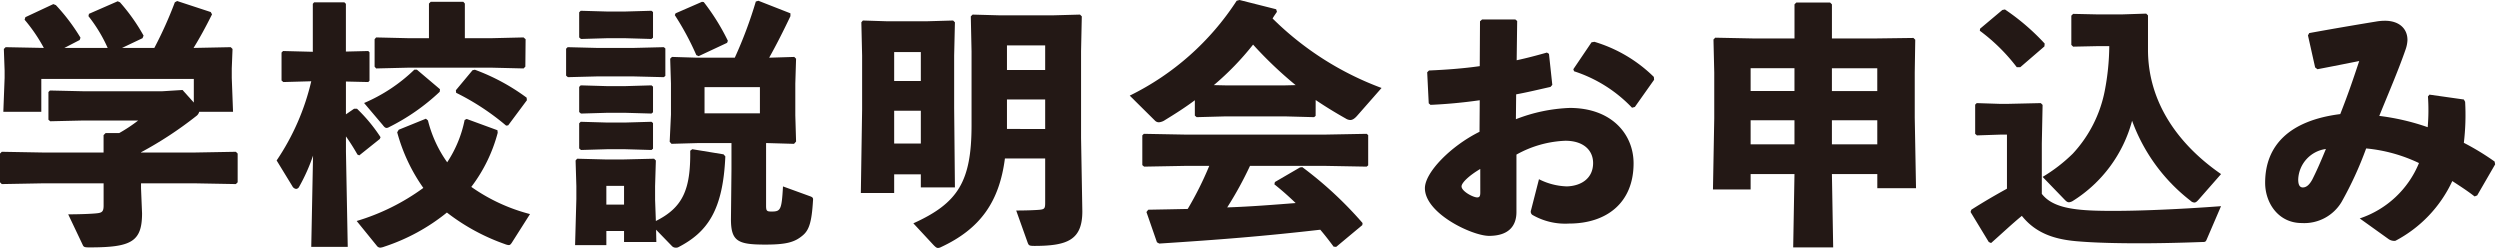
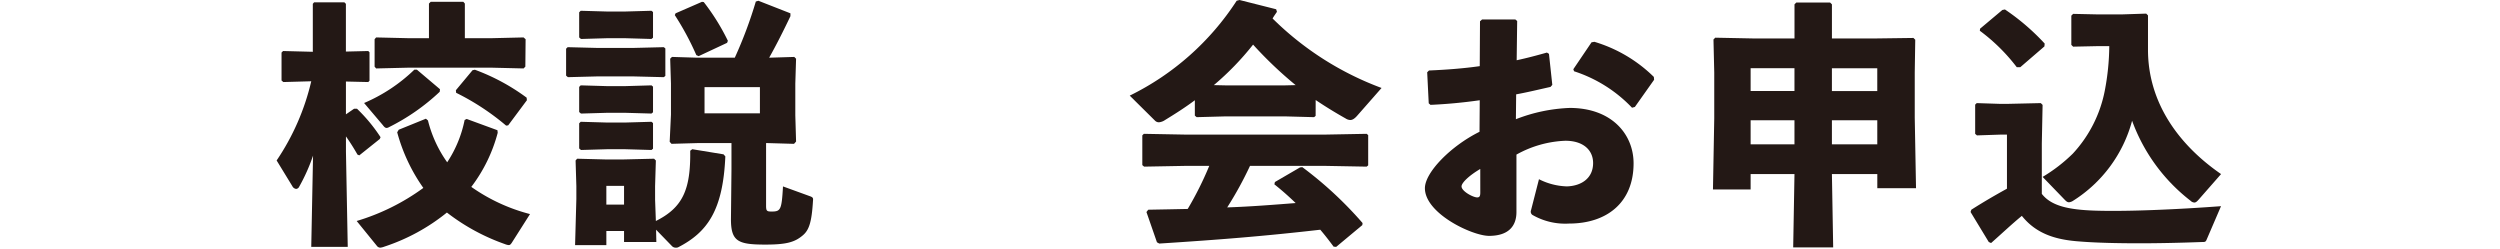
<svg xmlns="http://www.w3.org/2000/svg" id="レイヤー_1" data-name="レイヤー 1" viewBox="0 0 351 35" width="351" height="35" preserveAspectRatio="xMinYMid">
  <defs>
    <style>.cls-1{fill:#231815;}</style>
  </defs>
-   <path class="cls-1" d="M27.14,21.417l5.976-.107.252.252v4.031l-.252.252-5.976-.109H19.8v.685l.144,3.527c0,4.031-1.548,4.787-7.415,4.787-.72,0-.792-.072-.936-.395L9.575,30.092c1.692,0,3.383-.072,4-.144.756-.072.972-.252.972-1.08V25.736H6.227l-5.975.109L0,25.593V21.562l.252-.252,5.975.107h8.315V18.97l.288-.288h1.908A21.573,21.573,0,0,0,19.4,16.918H11.77l-4.715.107L6.8,16.81V12.922l.216-.216,4.751.108H22.749l2.879-.18L27.212,14.4V11.086H5.8v4.607H.468l.18-4.751V9.935L.54,6.875l.252-.252,5.363.107a22.652,22.652,0,0,0-2.7-3.959l.107-.36L7.487.576l.36.144A27.167,27.167,0,0,1,11.3,5.291l-.108.324L9.035,6.73h6.083a20.76,20.76,0,0,0-2.7-4.462l.072-.325L16.522.18l.323.144A26.552,26.552,0,0,1,20.158,5l-.145.36L17.133,6.73h4.536A56.41,56.41,0,0,0,24.548.324l.325-.18,4.715,1.547.18.325C28.833,3.888,28,5.4,27.176,6.73l5.22-.107.252.252L32.54,9.61v1.332l.179,4.751H27.968a1.074,1.074,0,0,1-.431.613,52.511,52.511,0,0,1-7.74,5.075v.036Z" />
  <path class="cls-1" d="M39.78,11.519l-.252-.216V7.379l.216-.216,4.175.108V.54L44.1.324h4.248l.216.216v6.7L51.7,7.163l.18.18v3.995l-.18.181-3.132-.073v4.608l1.151-.792h.4a22.733,22.733,0,0,1,3.311,4l-.108.252-2.879,2.3-.252-.108a30.227,30.227,0,0,0-1.62-2.556V21.31l.252,13.353H43.7l.252-12.814A25.429,25.429,0,0,1,42.012,26.2a.526.526,0,0,1-.432.324.7.7,0,0,1-.54-.395l-2.2-3.6A33.333,33.333,0,0,0,43.7,11.41ZM71.852,34.088c-.144.216-.252.323-.432.323a2.014,2.014,0,0,1-.54-.143,28.956,28.956,0,0,1-8.134-4.428,27.662,27.662,0,0,1-8.784,4.787,2.207,2.207,0,0,1-.576.144.625.625,0,0,1-.5-.288l-2.807-3.455a30.78,30.78,0,0,0,9.358-4.643,24.572,24.572,0,0,1-3.671-7.812l.216-.359,3.815-1.548.289.252a17.3,17.3,0,0,0,2.7,5.867,16.762,16.762,0,0,0,2.448-5.939l.288-.144,4.319,1.583.037.361a21.668,21.668,0,0,1-3.708,7.594,25.311,25.311,0,0,0,8.243,3.816ZM61.773,12.526l-.036.36a29.494,29.494,0,0,1-7.127,4.968.684.684,0,0,1-.323.108c-.181,0-.325-.108-.54-.4l-2.628-3.1a23.206,23.206,0,0,0,7.054-4.679h.361ZM60.225.5l.252-.252h4.572L65.265.5V5.363h3.707l4.535-.108.288.252-.036,3.851-.252.252L68.972,9.5H57.381L52.81,9.61l-.216-.252V5.507l.216-.252,4.571.108h2.844ZM71.348,17.6l-.288.036a34.369,34.369,0,0,0-7.019-4.608l-.036-.36,2.339-2.808.324-.071a29.045,29.045,0,0,1,7.272,3.923l.036.36Z" />
  <path class="cls-1" d="M79.732,10.834l-.252-.216V6.839l.217-.216,4.175.107h5.04L93.2,6.623l.216.18v3.851l-.216.18-4.283-.107h-5.04Zm5.4,21.6v1.979h-4.39l.179-6.478v-1.8l-.108-3.6.216-.252,4.139.108h2.2l4.463-.108.252.252-.108,3.6V28.04l.108,2.988c3.744-1.872,4.9-4.355,4.823-9.863l.288-.216,4.392.72.251.288c-.324,7.523-2.483,10.619-6.586,12.742a.652.652,0,0,1-.361.072.72.72,0,0,1-.576-.251l-2.2-2.268.036,1.727H87.616V32.432ZM81.568,5.471l-.252-.216V1.728l.216-.216,3.744.107h2.447l3.744-.107.216.179v3.6l-.216.18-3.744-.108H85.276Zm0,10.474-.252-.216V12.2l.216-.216,3.744.109h2.447l3.744-.109.216.18v3.6l-.216.179-3.744-.107H85.276Zm0,5.113-.252-.217V17.313l.216-.215,3.744.108h2.447l3.744-.108.216.179v3.6l-.216.181-3.744-.109H85.276ZM87.616,26.1H85.131v2.628h2.485Zm19.941,2.771c0,.756.108.828.792.828,1.26,0,1.4-.252,1.583-3.527l3.852,1.4c.36.145.4.252.36.613-.18,2.987-.54,4.139-1.476,4.895-1.116.936-2.3,1.26-5.219,1.26-3.816,0-4.824-.433-4.824-3.564l.073-6.947V20.085H98.09l-3.815.108-.252-.288.18-3.815V11.734l-.109-3.491.252-.252,3.529.108h5.291A60.454,60.454,0,0,0,106.117.216l.36-.109,4.5,1.764v.4c-1.115,2.339-2.016,4.1-2.987,5.831l3.527-.108.252.252-.107,3.491V16.2l.107,3.672-.288.324-3.743-.108h-.18Zm-9-28.616.252.036a30.62,30.62,0,0,1,3.384,5.435l-.109.288L98.09,7.883l-.324-.144a38.729,38.729,0,0,0-3.023-5.616l.107-.252Zm8.135,15.658V12.238H98.917V15.91Z" />
-   <path class="cls-1" d="M125.541,24.477V27.1h-4.68l.18-11.734V7.811l-.108-4.679.216-.252,3.419.107h5.508l3.743-.107.252.252-.108,4.679v7.343l.108,11.159h-4.787V24.477Zm3.743-17.17h-3.743v4.067h3.743Zm0,8.243h-3.743v4.607h3.743Zm11.806,6.7c-.792,6.119-3.491,9.9-9,12.454a.938.938,0,0,1-.4.109c-.181,0-.324-.109-.613-.4l-2.843-3.059c6.3-2.844,8.171-5.9,8.171-13.787V7.2L136.3,2.3l.252-.252,3.887.107h7.308l3.887-.107.252.252L151.781,7.2V19.365l.179,10.3c0,4-2.051,4.86-6.73,4.86-.72,0-.792-.073-.937-.432l-1.619-4.536c1.044,0,2.556-.036,3.312-.108.683-.072.756-.215.756-1.007V22.245Zm5.652-12.419V6.371h-5.364V9.826Zm0,8.279V13.966h-5.364v4.139Z" />
  <path class="cls-1" d="M184.714,16.27l-.215.18-4.032-.108h-8.459l-4,.108-.252-.217V14.074c-1.295.972-2.7,1.871-4.175,2.772a1.846,1.846,0,0,1-.864.324.768.768,0,0,1-.576-.252l-3.527-3.492A37.641,37.641,0,0,0,173.628.107l.4-.107,5.147,1.3.108.359c-.216.324-.432.613-.612.937a42.962,42.962,0,0,0,15.3,9.755l-3.383,3.85c-.4.469-.72.649-1.008.649a1.266,1.266,0,0,1-.648-.216q-2.212-1.242-4.212-2.592ZM175.5,23.289a50.9,50.9,0,0,1-3.2,5.831c3.2-.108,6.408-.36,9.611-.612-.972-.936-1.944-1.8-2.988-2.627l.073-.324,3.527-2.052.324-.036a53.186,53.186,0,0,1,8.458,7.846l-.036.289-3.671,3.059-.36-.036c-.611-.827-1.224-1.619-1.871-2.375-7.848.9-14.111,1.4-22.606,1.943l-.324-.179-1.475-4.248.251-.324c2.016-.036,3.816-.072,5.543-.108a47.191,47.191,0,0,0,3.025-6.047h-3.348l-5.8.107-.252-.215V19.006l.216-.217,5.832.108h19.617l5.831-.108.216.181v4.247l-.216.179-5.831-.107Zm6.407-11.339a55.78,55.78,0,0,1-5.975-5.687,39.16,39.16,0,0,1-5.508,5.687l1.584.036h8.459Z" />
  <path class="cls-1" d="M207.756,14.074c-2.267.324-4.535.54-6.911.648l-.252-.216-.216-4.356.252-.252c2.484-.107,4.86-.288,7.127-.611l.036-6.3.289-.252h4.679l.252.216-.072,5.508c1.512-.324,2.844-.685,4.247-1.08l.288.18.468,4.355-.252.288c-1.619.361-3.239.756-4.823,1.044l-.036,3.491a23.053,23.053,0,0,1,7.559-1.583c5.9,0,8.963,3.707,8.963,7.775,0,5.508-3.744,8.459-9.071,8.459a9.2,9.2,0,0,1-5.148-1.224.562.562,0,0,1-.179-.648l1.116-4.356A9.21,9.21,0,0,0,220,26.169c2.088-.072,3.672-1.189,3.672-3.276,0-1.835-1.4-3.131-3.888-3.131a15.269,15.269,0,0,0-6.875,1.943v8.063c0,1.98-1.116,3.347-3.852,3.347-2.34,0-9-3.131-9-6.694,0-2.2,3.6-5.9,7.667-7.919Zm.073,9.647c-1.584.935-2.628,1.944-2.628,2.448,0,.684,1.62,1.548,2.2,1.548.323,0,.432-.181.432-.685Zm13.066-14,2.556-3.78.4-.072A20.073,20.073,0,0,1,232.2,10.8l.036.4-2.7,3.816-.4.108A19.516,19.516,0,0,0,221,10.007Z" />
  <path class="cls-1" d="M245.788,24.44V26.6H240.5l.18-9.971V10.187l-.108-4.644.252-.252,5.363.108h5.76V.611L252.2.359h4.751l.252.252V5.4h6.083l5.363-.072.252.252-.071,4.608v6.334l.179,9.9h-5.435V24.44H257.2l.179,10.295h-5.615l.181-10.295Zm6.155-14.866h-6.155v3.2h6.155Zm-6.155,7.308v3.384h6.155V16.882Zm17.781-4.1v-3.2H257.2v3.2ZM257.2,20.266h6.371V16.882H257.2Z" />
  <path class="cls-1" d="M309.821,33.619c-.145.36-.252.36-.649.36-2.987.109-6.01.18-8.782.18-3.168,0-6.084-.071-8.351-.252-3.132-.216-6.047-.935-8.171-3.6-1.368,1.116-2.772,2.448-4.32,3.815l-.324-.144-2.556-4.211.109-.324c1.871-1.188,3.311-2.015,5-2.952V18.9h-.936l-3.275.109-.252-.217v-4.1l.216-.216,3.311.108h.972l4.716-.108.252.252-.109,5.4v7.091c1.332,1.728,3.852,2.2,7.091,2.34,4.464.18,11.879-.144,18.07-.612ZM283.652,9.431h-.5a25.855,25.855,0,0,0-5.184-5.112L278,4.031,281.132,1.4l.36-.071a31.451,31.451,0,0,1,5.58,4.787l-.036.4Zm25.089,18.538c-.252.287-.432.468-.649.468a.819.819,0,0,1-.539-.252,24.975,24.975,0,0,1-8.207-11.231,19.11,19.11,0,0,1-8.279,11.231,1.284,1.284,0,0,1-.576.215c-.216,0-.36-.108-.576-.324l-3.131-3.239a22.332,22.332,0,0,0,4.247-3.275,18.026,18.026,0,0,0,4.464-8.748,34.147,34.147,0,0,0,.647-6.335h-1.727l-3.348.072-.252-.252v-4.1l.252-.252,3.348.073h3.563l3.348-.109.252.252V6.982c0,7.344,4.211,13.284,10.258,17.458Z" />
-   <path class="cls-1" d="M331.308,30.668a13.648,13.648,0,0,0,8.316-7.775,21.869,21.869,0,0,0-7.416-2.052,50.175,50.175,0,0,1-3.456,7.523,6.1,6.1,0,0,1-5.579,2.951c-3.311,0-5.147-2.842-5.147-5.65,0-5.256,3.42-8.747,10.547-9.647,1.116-2.844,1.691-4.536,2.664-7.452-1.62.325-3.6.721-5.868,1.153l-.324-.252-1.007-4.5.179-.323c3.959-.721,7.2-1.26,9.4-1.621a7.347,7.347,0,0,1,1.223-.108c2.017,0,3.168,1.116,3.168,2.7a4.529,4.529,0,0,1-.252,1.3c-.971,2.808-2.195,5.652-3.707,9.359a32.431,32.431,0,0,1,6.8,1.584,28.152,28.152,0,0,0,.036-4.32l.216-.252,4.823.684.18.324a33.019,33.019,0,0,1-.18,5.759,35.382,35.382,0,0,1,4.32,2.628l.072.4-2.52,4.356-.36.143c-1.115-.864-2.2-1.548-3.132-2.16a18.055,18.055,0,0,1-7.99,8.388,1.364,1.364,0,0,1-.973-.252ZM322.669,25.2c0,.756.216,1.117.648,1.117.469,0,.9-.325,1.332-1.117.54-1.079,1.008-2.087,1.908-4.283A4.488,4.488,0,0,0,322.669,25.2Z" />
</svg>